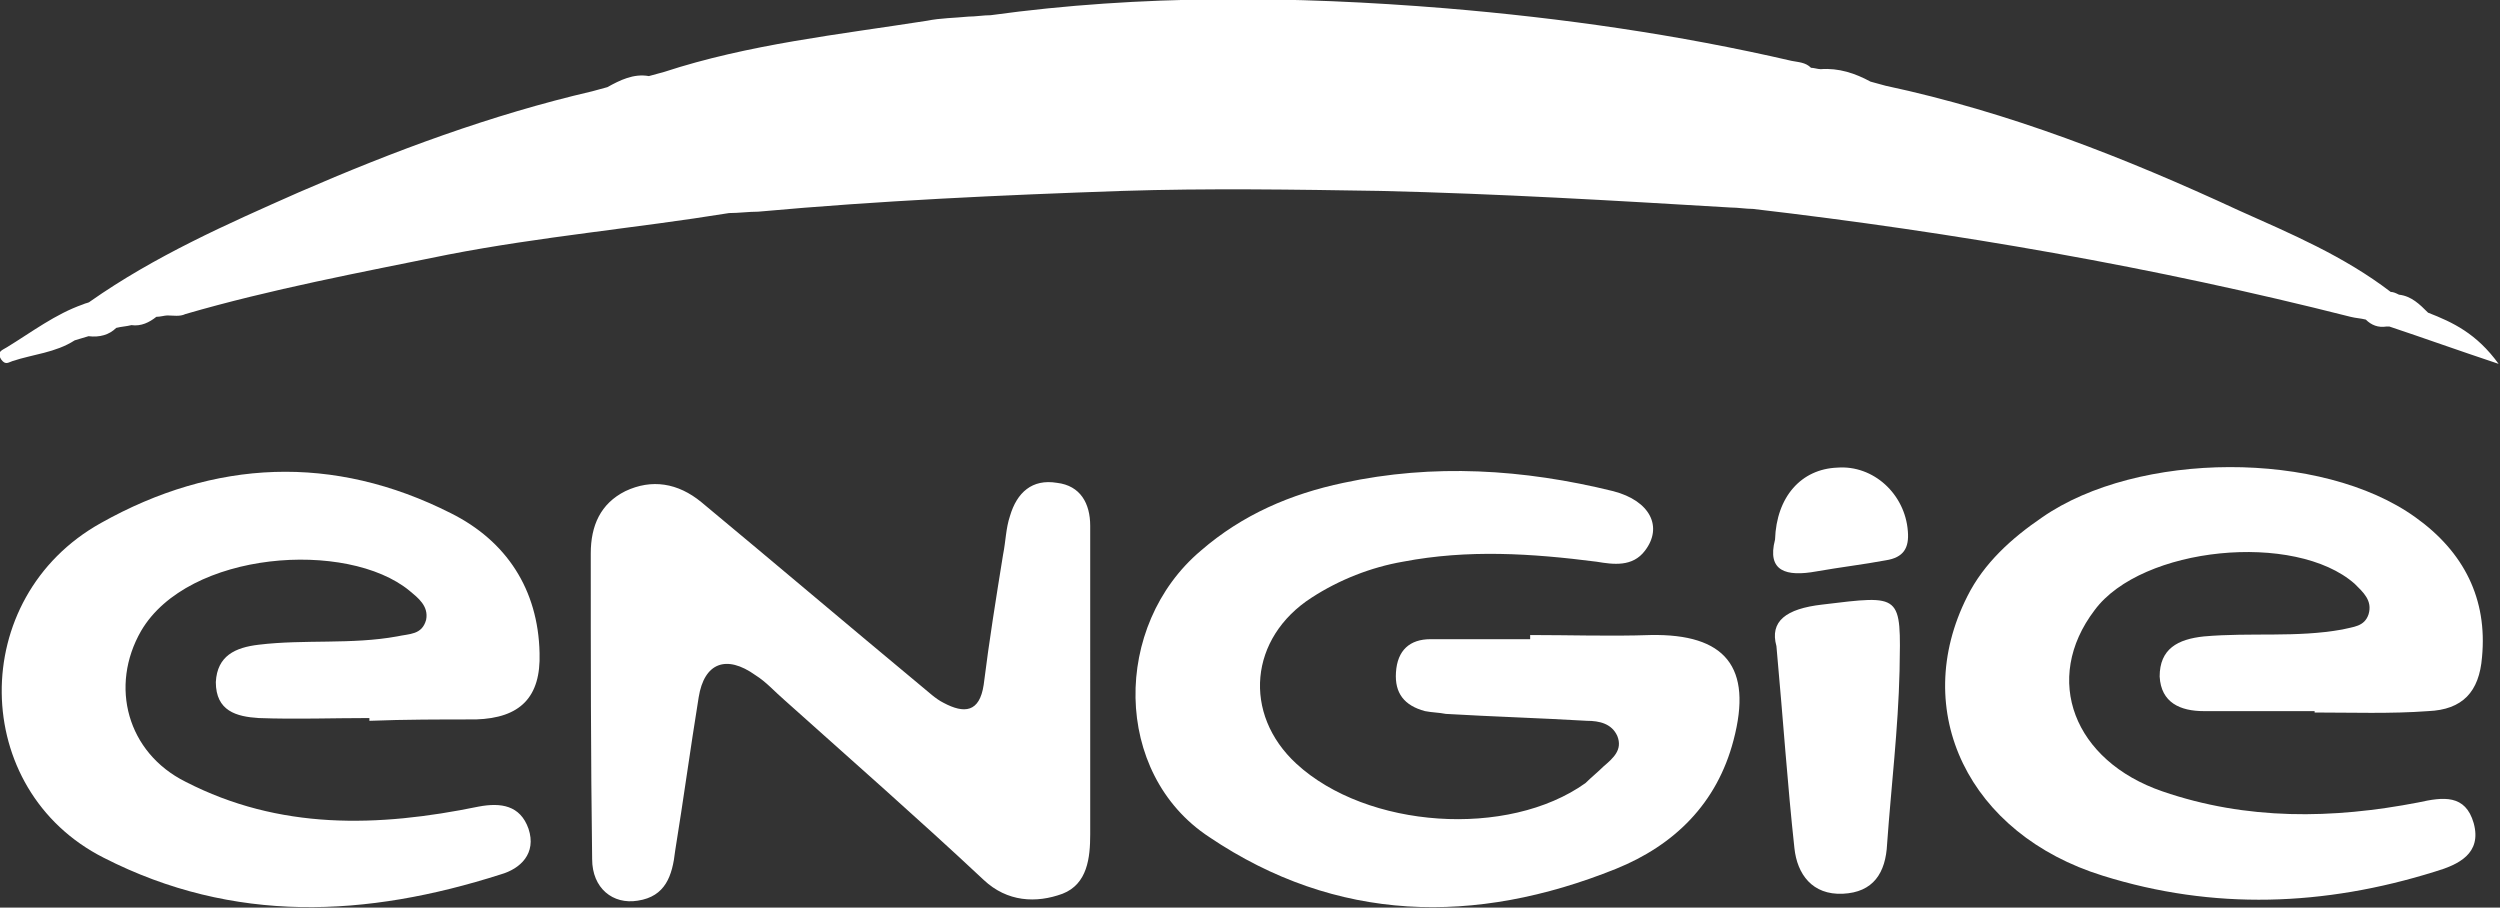
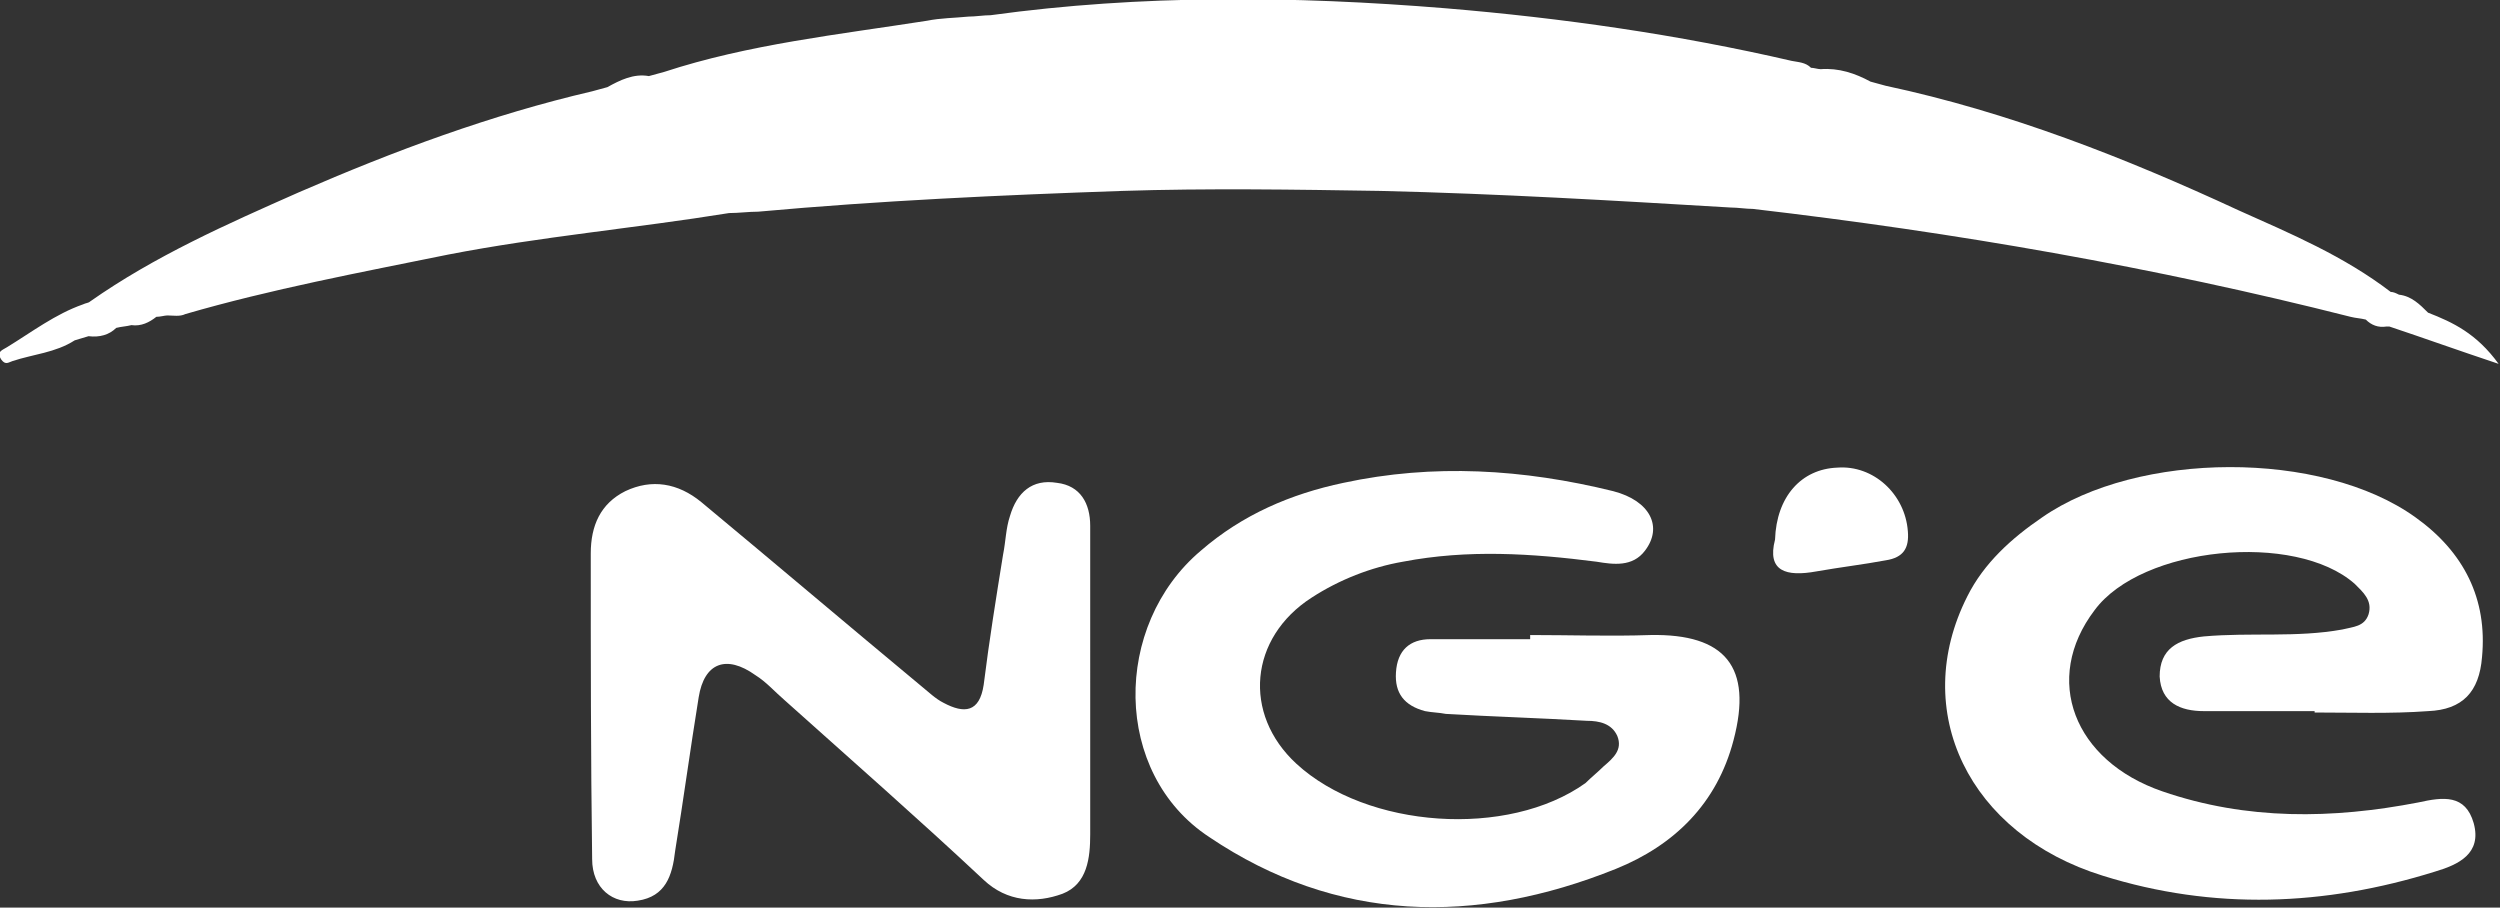
<svg xmlns="http://www.w3.org/2000/svg" version="1.1" id="Layer_1" x="0px" y="0px" viewBox="0 0 180.7 65.6" style="enable-background:new 0 0 180.7 65.6;" xml:space="preserve">
  <rect x="0" y="0" width="180.7" height="65.6" fill="#333333" stroke="none" />
  <style type="text/css">
	.st0{fill:#FFFFFF;}
</style>
  <g>
    <path class="st0" d="M171,23.1c0.4,0.4,0.9,0.6,1.5,0.5h0.2c2.4,0.8,4.9,1.7,7.9,2.7c-1.6-2.2-3.3-3-5.1-3.7   c-0.6-0.6-1.2-1.2-2.1-1.3c-0.2-0.1-0.4-0.2-0.6-0.2c-3.4-2.6-7.2-4.2-11-5.9c-8.2-3.8-16.6-7.1-25.5-9c-0.4-0.1-0.7-0.2-1.1-0.3   c-1.1-0.6-2.3-1-3.6-0.9c-0.2,0-0.5-0.1-0.7-0.1c-0.4-0.4-0.9-0.4-1.4-0.5c-8.2-1.9-16.6-3.1-25-3.8c-11-0.9-22-1-32.9,0.5   c-0.5,0-1.1,0.1-1.6,0.1l0,0c-1,0.1-2,0.1-3,0.3c-6.4,1-12.9,1.7-19,3.7c-0.4,0.1-0.7,0.2-1.1,0.3c-1.1-0.2-2.1,0.3-3,0.8   c-0.4,0.1-0.7,0.2-1.1,0.3l0,0c-7.3,1.7-14.3,4.3-21.2,7.3c-5.2,2.3-10.4,4.6-15.1,7.9C6.4,21.9,6.2,21.9,6,22   c-2,0.7-3.7,2-5.5,3.1c-0.3,0.2-0.8,0.3-0.4,0.9c0.3,0.4,0.5,0.2,0.8,0.1c1.5-0.5,3.1-0.6,4.5-1.5c0.3-0.1,0.7-0.2,1-0.3   c0.8,0.1,1.5-0.1,2-0.6c0.4-0.1,0.7-0.1,1.1-0.2c0.7,0.1,1.3-0.2,1.8-0.6c0.3,0,0.6-0.1,0.8-0.1c0.4,0,0.9,0.1,1.3-0.1   c6.2-1.8,12.6-3,19-4.3c6.7-1.3,13.5-1.9,20.3-3c0.7,0,1.4-0.1,2.1-0.1c8.8-0.8,17.6-1.2,26.3-1.5c6.2-0.2,12.5-0.1,18.7,0   c8.5,0.2,16.9,0.7,25.3,1.2c0.5,0,1.1,0.1,1.6,0.1c14.6,1.7,29,4.2,43.2,7.8C170.3,23,170.6,23,171,23.1z" />
    <path class="st0" d="M119.3,45.9c-2.9,0.1-5.8,0-8.7,0c0,0.1,0,0.2,0,0.3c-2.4,0-4.8,0-7.2,0c-1.5,0-2.4,0.8-2.5,2.4   c-0.1,1.5,0.6,2.4,2.1,2.8c0.5,0.1,1,0.1,1.5,0.2c3.4,0.2,6.8,0.3,10.2,0.5c0.9,0,1.8,0.2,2.2,1.1c0.4,1-0.3,1.6-1,2.2   c-0.4,0.4-0.9,0.8-1.3,1.2c-5.6,4-15.8,3.3-20.9-1.4c-3.9-3.6-3.4-9.1,1.1-12c2-1.3,4.3-2.2,6.6-2.6c4.7-0.9,9.3-0.6,14,0   c1.2,0.2,2.6,0.4,3.5-0.8c1.3-1.7,0.4-3.6-2.3-4.3c-6.5-1.6-13-2-19.5-0.6c-3.8,0.8-7.3,2.3-10.3,4.9c-6.4,5.4-6.4,16.1,0.6,20.7   c9.2,6.2,19.2,6.4,29.4,2.3c4.2-1.7,7.3-4.7,8.5-9.3C126.7,48.2,124.7,45.8,119.3,45.9z" />
    <path class="st0" d="M174.6,37.4c-6.8-4.9-20.1-4.8-27,0c-2.2,1.5-4.2,3.3-5.4,5.7c-4.2,8.3,0.1,17.2,9.8,20.2c8,2.5,16,2.2,24-0.3   c1.7-0.5,3.4-1.3,2.8-3.5c-0.6-2.1-2.2-1.9-4-1.5c-6.2,1.2-12.4,1.3-18.5-0.8c-6.4-2.2-8.7-8.1-4.9-13.1c3.4-4.6,14.5-5.7,18.8-1.9   c0.6,0.6,1.3,1.2,1,2.2c-0.3,0.9-1.1,0.9-1.9,1.1c-3.3,0.6-6.6,0.2-10,0.5c-1.9,0.2-3.2,0.9-3.2,2.9c0.1,1.9,1.5,2.5,3.2,2.5   c2.7,0,5.3,0,8,0v0.1c2.7,0,5.5,0.1,8.2-0.1c2.5-0.1,3.7-1.4,3.9-3.9C179.8,43.3,178.1,39.9,174.6,37.4z" />
-     <path class="st0" d="M34.4,52c3.2-0.1,4.7-1.6,4.6-4.8c-0.1-4.6-2.4-8.1-6.4-10.1c-8.5-4.3-17.1-3.9-25.3,0.7   C-2.4,43.2-2.2,57.1,7.5,62c9.4,4.8,19,4.3,28.7,1.2c1.4-0.4,2.6-1.5,2-3.3c-0.6-1.7-2-1.9-3.6-1.6c-7.3,1.5-14.4,1.7-21.2-1.8   c-4.2-2.1-5.5-6.9-3.2-10.9c3.4-5.8,14.9-6.6,19.4-2.9c0.6,0.5,1.4,1.1,1.2,2.1c-0.3,1.1-1.2,1-2.1,1.2c-3.3,0.6-6.7,0.2-10,0.6   c-1.7,0.2-3,0.8-3.1,2.7c0,2.1,1.5,2.5,3.1,2.6c2.7,0.1,5.3,0,8,0c0,0.1,0,0.1,0,0.2C29.3,52,31.8,52,34.4,52z" />
    <path class="st0" d="M78.8,38c0-1.6-0.7-2.9-2.4-3.1c-1.8-0.3-2.9,0.7-3.4,2.4c-0.3,0.9-0.3,1.8-0.5,2.8c-0.5,3.1-1,6.2-1.4,9.4   c-0.3,2-1.4,2.1-2.9,1.3c-0.6-0.3-1.1-0.8-1.6-1.2c-5.3-4.4-10.6-8.9-15.9-13.3c-1.7-1.4-3.6-1.7-5.5-0.8c-1.8,0.9-2.5,2.5-2.5,4.5   c0,7.4,0,14.7,0.1,22.1c0,2.1,1.5,3.3,3.3,3c2-0.3,2.5-1.8,2.7-3.6c0.6-3.7,1.1-7.4,1.7-11.1c0.4-2.5,2-3.1,4.1-1.6   c0.8,0.5,1.4,1.2,2.1,1.8c4.8,4.3,9.7,8.6,14.4,13c1.7,1.6,3.8,1.7,5.7,1c1.8-0.7,2-2.6,2-4.3c0-3.6,0-7.2,0-10.8l0,0   C78.8,45.6,78.8,41.8,78.8,38z" />
-     <path class="st0" d="M131.7,43.7c-2.6,0.3-3.8,1.2-3.3,3c0.5,5.5,0.8,10,1.3,14.6c0.2,1.9,1.3,3.4,3.5,3.3s3.1-1.5,3.2-3.6   c0.3-4.2,0.8-8.3,0.9-12.5C137.4,42.9,137.5,43,131.7,43.7z" />
    <path class="st0" d="M132.8,33.8c-2.6,0.1-4.4,2.1-4.5,5.2c-0.6,2.3,0.8,2.7,3,2.3c1.7-0.3,3.4-0.5,5-0.8c1.3-0.2,1.7-0.9,1.6-2.1   C137.7,35.7,135.4,33.6,132.8,33.8z" />
  </g>
</svg>